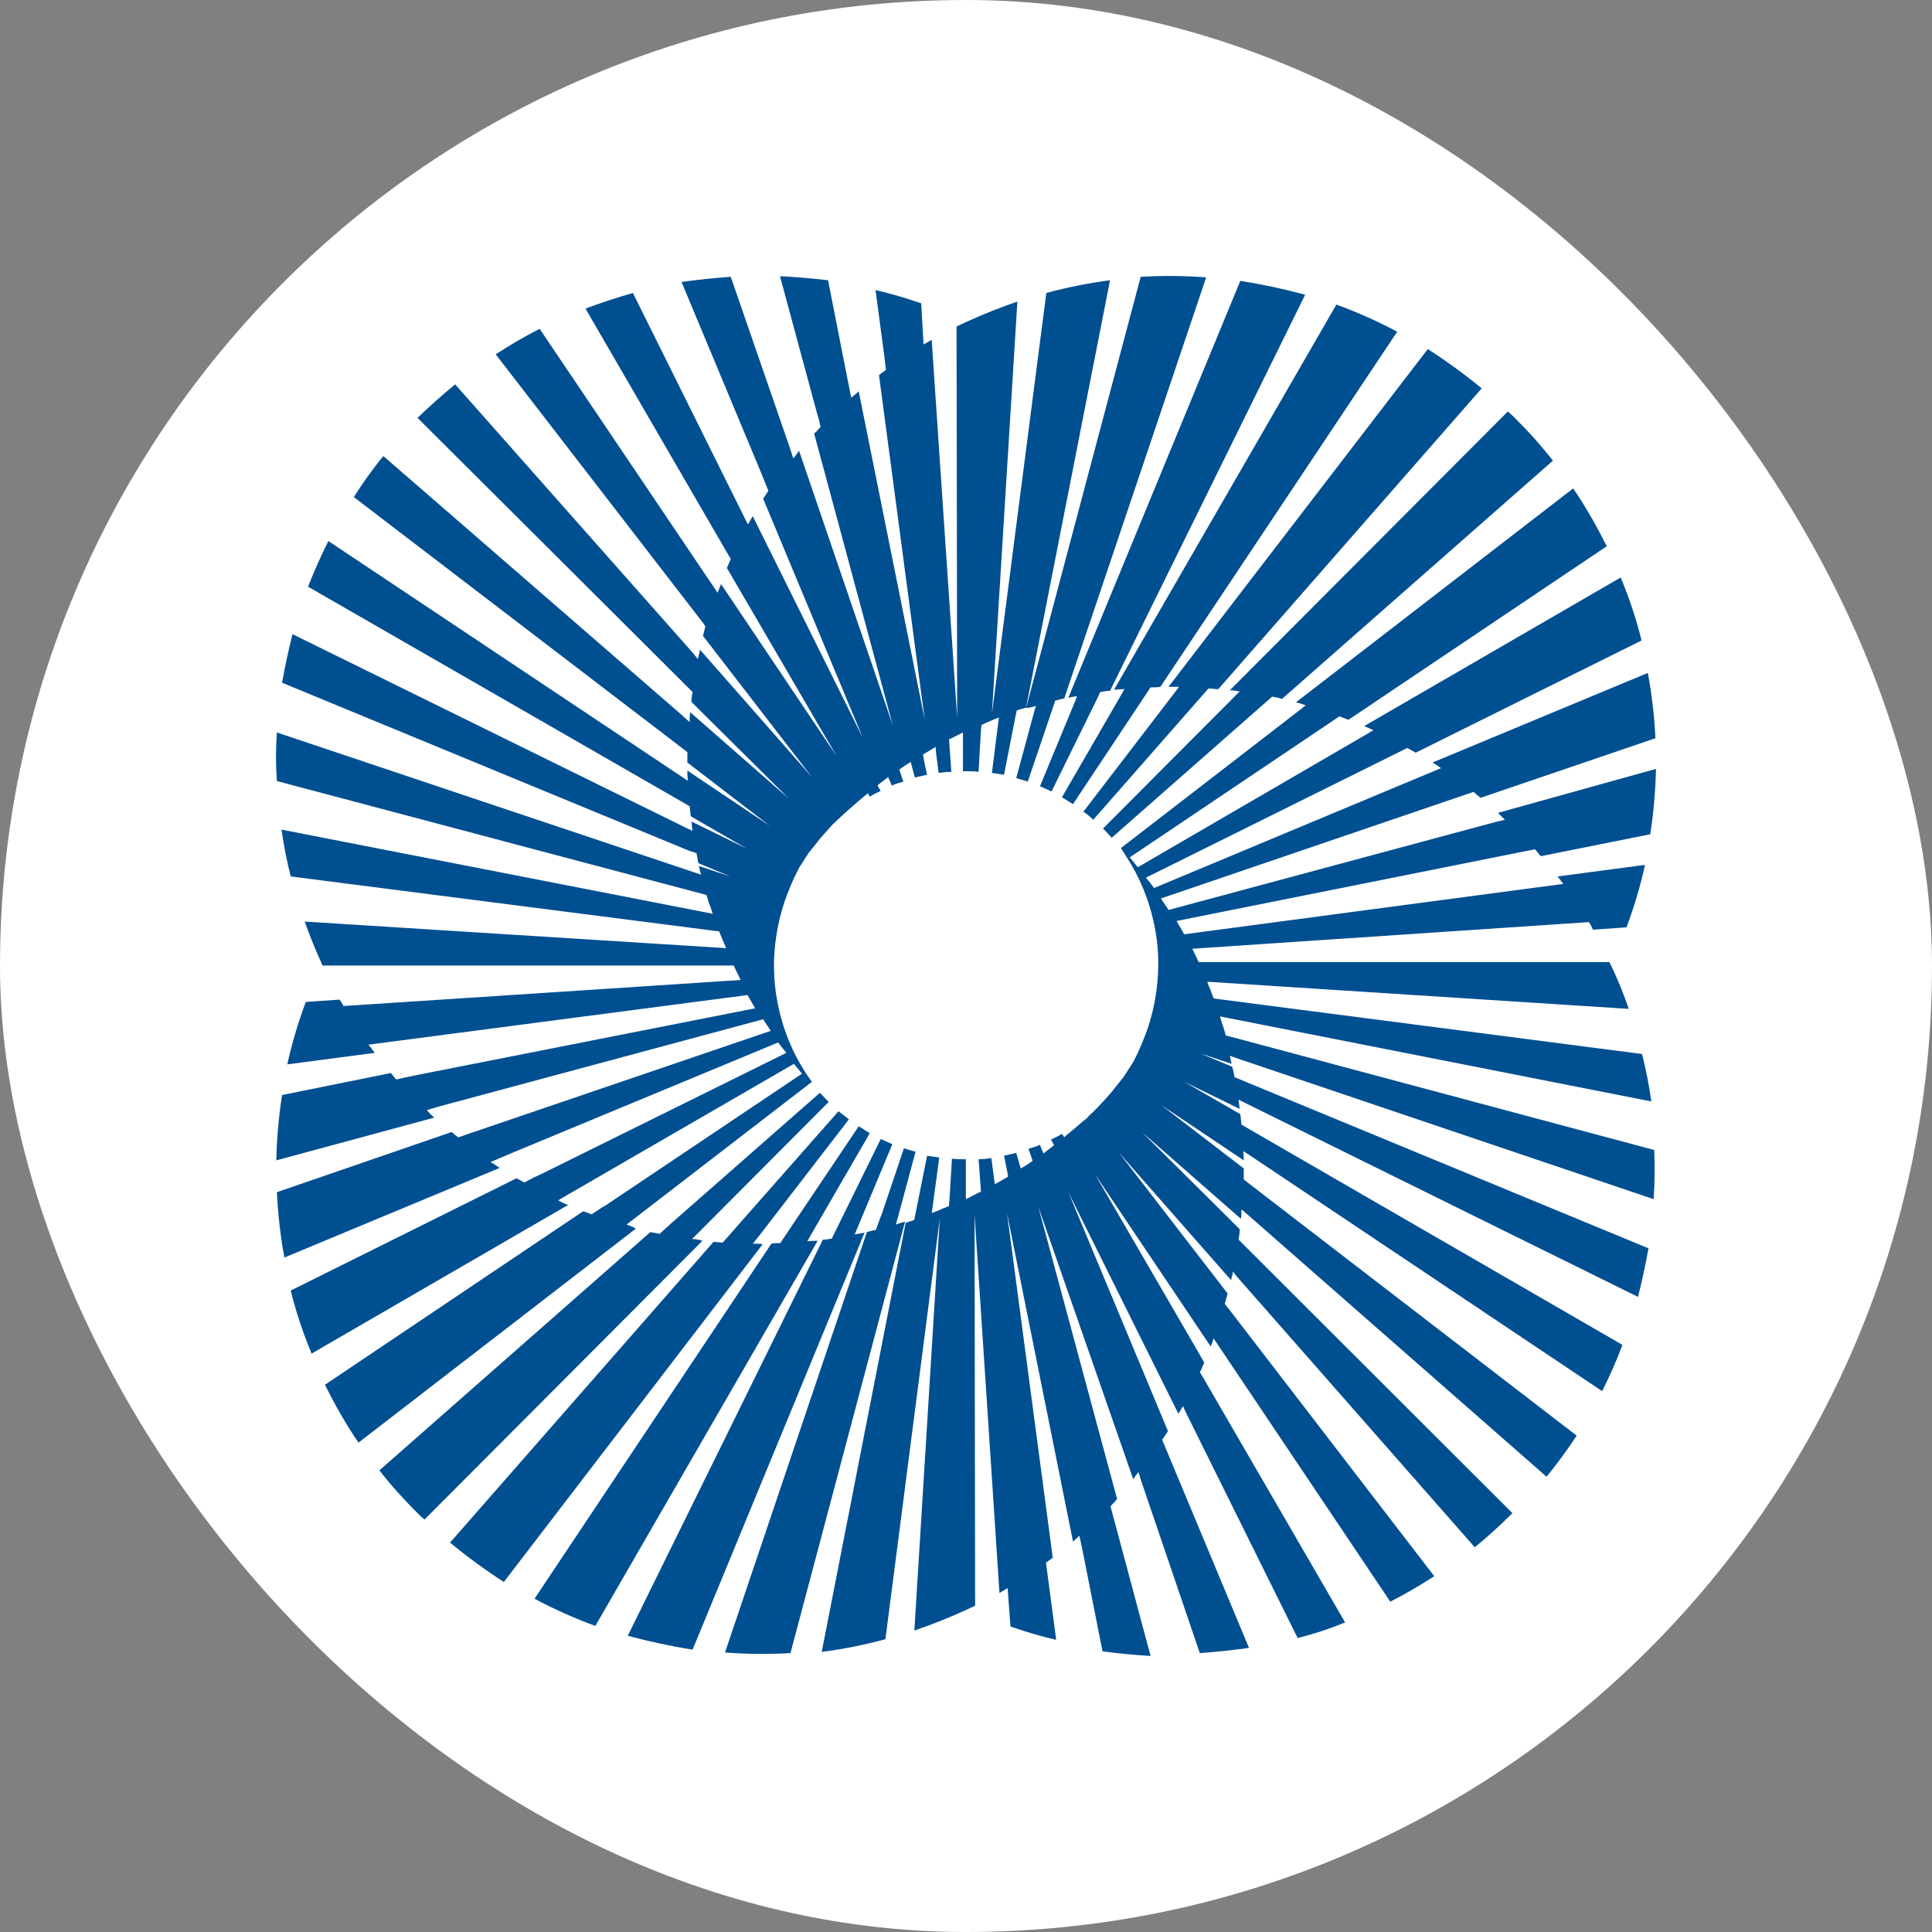
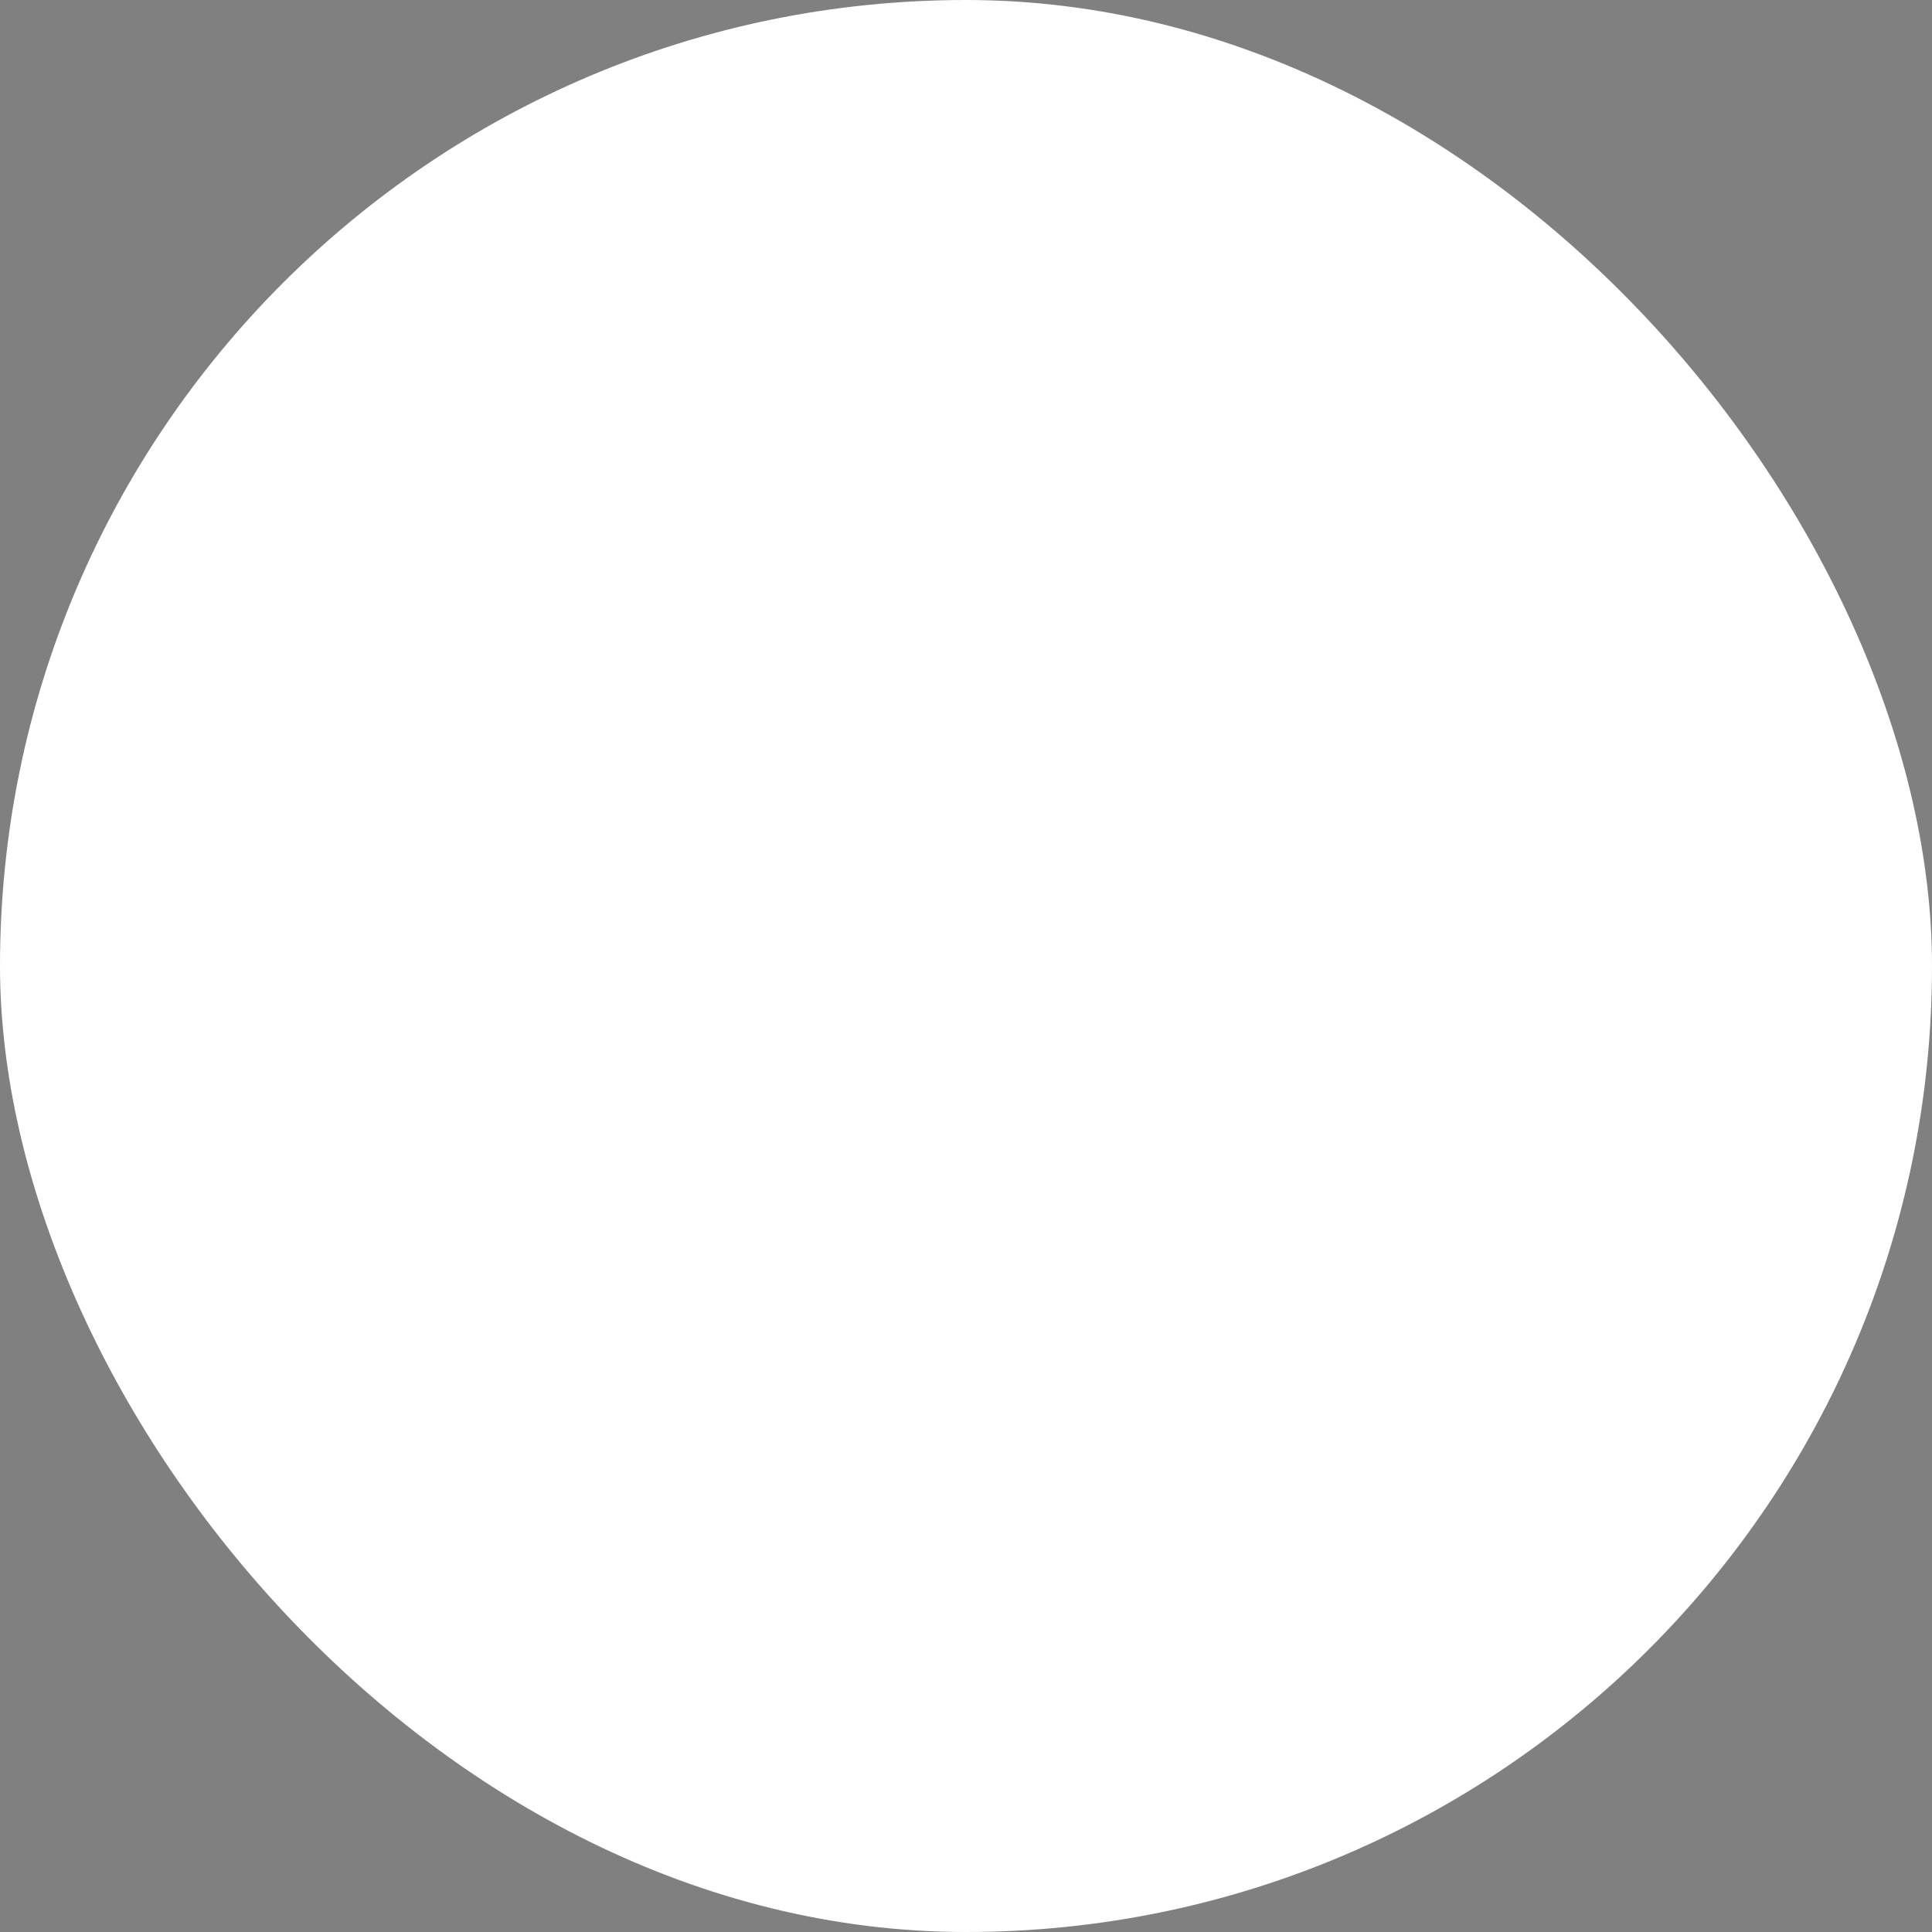
<svg xmlns="http://www.w3.org/2000/svg" width="56" height="56" viewBox="0 0 56 56" fill="none">
  <rect x="0" y="0" width="56" height="56" fill="#808080" stroke="none" />
  <rect width="56" height="56" rx="28" fill="white" />
-   <path d="M45.599 14.157C45.968 14.694 46.287 15.264 46.573 15.833L39.089 20.862C38.988 20.829 38.904 20.795 38.82 20.762L38.803 20.778L32.746 24.852C32.83 24.952 32.897 25.037 32.98 25.137L39.558 21.314L39.81 21.164C39.726 21.131 39.625 21.079 39.542 21.046L46.976 16.739C47.225 17.331 47.428 17.942 47.581 18.565L41.036 21.817C40.952 21.767 40.884 21.734 40.8 21.684H40.784L33.216 25.439C33.299 25.535 33.377 25.636 33.45 25.74L41.757 22.27H41.774C41.69 22.203 41.606 22.152 41.522 22.102L47.764 19.505C47.88 20.131 47.953 20.763 47.983 21.398L42.915 23.125C42.848 23.075 42.781 23.008 42.714 22.958H42.697L33.651 26.042C33.718 26.159 33.803 26.26 33.87 26.376L43.402 23.812L43.62 23.762L43.419 23.561L48 22.287C47.983 22.924 47.932 23.561 47.832 24.182L44.661 24.817C44.61 24.751 44.543 24.684 44.493 24.617L44.325 24.65L34.105 26.695C34.172 26.829 34.256 26.948 34.323 27.081L45.164 25.64L45.315 25.623C45.265 25.555 45.197 25.472 45.147 25.405L47.681 25.069C47.546 25.685 47.366 26.29 47.144 26.88L46.171 26.947C46.137 26.863 46.103 26.796 46.053 26.729H46.036L34.557 27.5C34.624 27.617 34.676 27.752 34.743 27.886H46.658C46.658 27.919 46.674 27.936 46.691 27.969C46.889 28.383 47.062 28.809 47.211 29.243L34.994 28.456C35.015 28.531 35.043 28.604 35.078 28.674C35.111 28.757 35.146 28.858 35.178 28.941L47.596 30.551C47.71 31.004 47.8 31.463 47.865 31.926L35.363 29.461C35.38 29.544 35.413 29.612 35.43 29.695L35.447 29.73C35.481 29.83 35.498 29.915 35.531 30.015L35.918 30.114L35.916 30.115L47.949 33.333C47.965 33.819 47.965 34.289 47.932 34.758L35.883 30.685L35.648 30.601C35.667 30.678 35.683 30.757 35.698 30.836L34.792 30.533L35.715 30.919C35.745 31.018 35.768 31.119 35.782 31.222L47.782 36.183C47.697 36.655 47.596 37.125 47.479 37.591L35.9 31.875C35.917 31.976 35.917 32.059 35.934 32.143L34.323 31.355L35.951 32.294C35.968 32.395 35.968 32.495 35.984 32.596L36.068 32.647L47.027 38.982C46.859 39.434 46.658 39.888 46.439 40.323L36.219 33.482L36.035 33.365C36.051 33.466 36.051 33.55 36.051 33.634L33.651 32.025L36.051 33.868V34.188L36.286 34.371L45.701 41.613C45.431 42.025 45.139 42.422 44.828 42.804L36.034 35.093L35.984 35.06C35.984 35.144 35.984 35.245 35.968 35.328L33.098 32.813L35.934 35.629C35.934 35.73 35.917 35.831 35.9 35.932L36.051 36.082L43.838 43.859C43.491 44.207 43.127 44.537 42.747 44.849L35.867 37.02L35.732 36.852C35.732 36.886 35.733 36.937 35.716 36.97C35.699 37.004 35.7 37.054 35.682 37.105L32.426 33.4L35.581 37.49L35.531 37.691C35.514 37.725 35.514 37.758 35.498 37.791L35.632 37.959L41.573 45.687C41.161 45.955 40.735 46.202 40.298 46.425L35.179 38.797V38.78C35.163 38.864 35.129 38.931 35.095 39.015V39.032L31.74 34.037L34.911 39.501C34.895 39.501 34.894 39.515 34.894 39.518C34.861 39.602 34.827 39.669 34.794 39.753C34.777 39.753 34.777 39.77 34.777 39.77L34.878 39.938L38.989 47.027C38.542 47.211 38.082 47.362 37.613 47.48L34.374 40.943L34.29 40.759C34.24 40.826 34.205 40.91 34.155 40.977L30.968 34.557L33.853 41.48C33.82 41.547 33.77 41.597 33.736 41.664C33.719 41.681 33.702 41.714 33.685 41.73L33.803 42.015L36.203 47.765C35.729 47.831 35.254 47.881 34.777 47.916L33.082 42.938L32.998 42.669C32.964 42.719 32.914 42.77 32.881 42.82C32.881 42.837 32.863 42.854 32.846 42.871L30.095 34.976L32.377 43.44C32.377 43.457 32.36 43.475 32.343 43.491C32.294 43.541 32.243 43.608 32.192 43.658V43.675L33.35 47.999C32.885 47.971 32.42 47.927 31.958 47.865L31.353 44.815L31.286 44.513C31.235 44.563 31.168 44.631 31.101 44.682L29.188 35.16L30.514 45.15C30.45 45.2 30.383 45.247 30.318 45.295L30.614 47.531C30.161 47.43 29.724 47.295 29.289 47.145L29.207 46.033C29.128 46.08 29.049 46.128 28.97 46.173L28.248 35.211L28.264 46.541C28.164 46.591 28.08 46.626 27.979 46.676C27.497 46.896 27.004 47.091 26.503 47.262L27.241 35.311L25.664 47.514C25.058 47.678 24.441 47.801 23.818 47.882L26.251 35.445C26.334 35.412 26.419 35.395 26.503 35.361V35.345L26.872 33.501L27.224 33.551L27.04 34.926L27.007 35.16C27.09 35.127 27.157 35.11 27.224 35.076L27.341 35.025C27.392 35.009 27.459 34.975 27.509 34.959V34.892L27.526 34.691L27.593 33.584C27.711 33.601 27.845 33.602 27.979 33.602H27.996V34.758C28.146 34.691 28.281 34.607 28.432 34.54V34.523L28.366 33.602C28.489 33.599 28.613 33.587 28.735 33.567L28.818 34.205L28.836 34.322C28.97 34.255 29.104 34.172 29.221 34.105V34.087L29.103 33.501C29.221 33.467 29.338 33.45 29.456 33.417L29.557 33.77L29.591 33.869C29.706 33.803 29.819 33.73 29.927 33.651V33.635L29.892 33.533L29.876 33.483L29.809 33.299C29.926 33.265 30.043 33.231 30.144 33.182L30.195 33.316L30.245 33.434C30.346 33.349 30.447 33.283 30.547 33.199V33.182L30.464 33.031C30.564 32.981 30.681 32.931 30.782 32.864L30.815 32.914L30.849 32.964L30.899 32.914C31.082 32.767 31.261 32.616 31.436 32.461L31.403 32.495C31.436 32.462 31.47 32.445 31.504 32.411C31.554 32.343 31.622 32.293 31.672 32.243C31.793 32.125 31.91 32.002 32.023 31.875C32.125 31.758 32.226 31.657 32.309 31.539C32.334 31.514 32.355 31.485 32.376 31.456L32.578 31.204C32.611 31.137 32.661 31.087 32.695 31.02L32.812 30.836C32.833 30.81 32.85 30.781 32.863 30.751L32.914 30.651L32.98 30.517C33.086 30.286 33.18 30.051 33.265 29.812C33.383 29.464 33.467 29.105 33.517 28.74C33.618 28.02 33.584 27.266 33.4 26.561C33.225 25.848 32.911 25.175 32.477 24.583C32.544 24.65 32.594 24.735 32.644 24.802C32.594 24.718 32.543 24.65 32.493 24.583L32.511 24.566L37.679 20.577L37.847 20.443C37.746 20.409 37.662 20.377 37.562 20.359L45.599 14.157ZM26.537 33.384L26.033 35.261L25.966 35.495C26.066 35.462 26.151 35.428 26.234 35.411L22.912 47.916C22.291 47.95 21.653 47.949 21.015 47.898L25.127 35.713C25.215 35.685 25.304 35.663 25.395 35.647V35.629L25.529 35.261L25.547 35.227L26.201 33.283C26.312 33.319 26.424 33.353 26.537 33.384ZM25.865 33.166L24.774 35.78C24.876 35.764 24.959 35.748 25.059 35.73L20.075 47.815C19.438 47.715 18.817 47.581 18.196 47.413L23.851 35.932C23.952 35.932 24.036 35.914 24.12 35.898V35.881L25.529 33.015C25.647 33.065 25.748 33.116 25.865 33.166ZM25.211 32.847L23.532 35.747L23.398 35.981C23.499 35.965 23.6 35.965 23.7 35.965L17.256 47.128C16.651 46.907 16.062 46.643 15.494 46.34L22.358 36.049C22.442 36.032 22.543 36.031 22.627 36.031V36.015L24.891 32.645C24.992 32.713 25.11 32.78 25.211 32.847ZM24.606 32.445L22.022 35.797L21.821 36.049C21.922 36.049 22.023 36.048 22.106 36.065L14.604 45.855C14.063 45.505 13.542 45.123 13.044 44.714L20.679 35.999C20.78 35.999 20.864 36.015 20.948 36.015L20.965 35.998L24.304 32.21C24.405 32.294 24.506 32.361 24.606 32.445ZM24.019 31.942L20.244 35.73L20.058 35.914C20.161 35.914 20.264 35.932 20.361 35.965L12.305 44.044C12.238 43.994 12.171 43.926 12.103 43.859C11.701 43.457 11.332 43.055 10.997 42.619L18.85 35.714C18.94 35.729 19.03 35.745 19.119 35.764L19.471 35.445L23.767 31.674C23.852 31.758 23.935 31.858 24.019 31.942ZM22.608 8.006C23.074 8.029 23.539 8.068 24.002 8.123L24.572 11.023L24.673 11.526C24.756 11.459 24.823 11.408 24.89 11.341L26.804 20.862L25.478 10.872L25.679 10.722L25.63 10.303L25.378 8.408C25.826 8.511 26.269 8.64 26.703 8.794L26.72 9.112L26.77 9.984C26.854 9.934 26.921 9.9 27.005 9.85L27.744 20.795L27.726 9.464C27.828 9.414 27.912 9.38 28.012 9.33C28.495 9.11 28.987 8.913 29.489 8.742L28.751 20.695L30.328 8.492C30.934 8.328 31.551 8.204 32.175 8.123L29.741 20.511C29.64 20.544 29.557 20.56 29.472 20.594L29.438 20.745L29.103 22.455L28.751 22.405L28.952 20.812V20.796C28.885 20.829 28.818 20.845 28.751 20.879L28.633 20.929C28.566 20.963 28.516 20.98 28.449 21.014L28.432 21.181L28.364 22.371C28.23 22.355 28.113 22.355 27.978 22.355H27.912V21.231L27.509 21.432V21.449L27.576 22.371C27.452 22.374 27.329 22.385 27.207 22.404L27.139 21.885L27.123 21.717V21.649C27.005 21.717 26.872 21.801 26.754 21.868L26.787 22.069L26.871 22.455C26.754 22.489 26.636 22.505 26.518 22.538L26.401 22.102V22.086C26.286 22.153 26.174 22.225 26.066 22.304L26.133 22.506L26.183 22.655C26.066 22.689 25.948 22.723 25.847 22.773L25.831 22.723L25.763 22.572L25.747 22.538V22.521C25.646 22.606 25.545 22.672 25.444 22.756C25.445 22.787 25.457 22.817 25.478 22.84L25.495 22.873C25.511 22.89 25.512 22.907 25.512 22.907L25.529 22.924C25.428 22.974 25.311 23.025 25.21 23.092L25.159 22.991C24.806 23.275 24.471 23.578 24.136 23.896C24.085 23.947 24.035 24.014 23.985 24.064C23.884 24.181 23.782 24.282 23.699 24.399C23.674 24.424 23.654 24.453 23.633 24.482L23.43 24.734C23.397 24.801 23.347 24.852 23.313 24.919L23.196 25.102C23.18 25.12 23.162 25.154 23.145 25.188L23.095 25.287L23.029 25.421C22.928 25.64 22.826 25.891 22.743 26.126C22.625 26.475 22.541 26.834 22.491 27.198C22.387 27.925 22.427 28.666 22.608 29.377C22.783 30.09 23.097 30.762 23.531 31.355L23.515 31.372L18.161 35.495H18.162C18.262 35.529 18.363 35.563 18.43 35.613L10.391 41.815C10.022 41.278 9.703 40.708 9.418 40.139L16.902 35.11C16.97 35.127 17.053 35.161 17.137 35.194H17.154L17.508 34.96H17.523L23.247 31.121C23.163 31.02 23.095 30.936 23.012 30.836L16.466 34.624L16.18 34.792C16.271 34.847 16.367 34.892 16.466 34.927L9.032 39.234C8.781 38.631 8.579 38.027 8.427 37.407L14.972 34.153C15.04 34.187 15.125 34.237 15.191 34.27H15.208L15.46 34.137L15.678 34.036L22.794 30.517C22.709 30.416 22.625 30.315 22.558 30.215L14.805 33.433L14.217 33.685C14.318 33.735 14.402 33.803 14.486 33.852L8.244 36.45C8.126 35.83 8.059 35.193 8.025 34.556L13.094 32.812C13.152 32.867 13.213 32.918 13.278 32.964H13.295L13.68 32.829L13.781 32.796L22.34 29.88C22.273 29.762 22.189 29.661 22.122 29.544L12.774 32.059L12.372 32.176C12.436 32.256 12.509 32.33 12.59 32.394L8.009 33.634C8.022 33 8.078 32.367 8.177 31.74L11.332 31.102C11.378 31.167 11.428 31.229 11.482 31.287H11.5L11.717 31.237L12.204 31.137L21.887 29.227C21.82 29.093 21.736 28.975 21.669 28.842L10.928 30.248L10.677 30.282C10.744 30.349 10.794 30.434 10.861 30.518L8.327 30.852C8.463 30.237 8.642 29.632 8.864 29.042L9.838 28.975C9.886 29.029 9.926 29.092 9.955 29.159H9.972L21.468 28.405C21.4 28.271 21.332 28.12 21.265 27.986H9.35C9.348 27.984 9.335 27.968 9.335 27.953C9.15 27.55 8.982 27.131 8.831 26.712L21.048 27.483C21.014 27.399 20.981 27.332 20.947 27.248L20.846 26.997L8.427 25.404C8.31 24.952 8.226 24.5 8.159 24.047L20.612 26.477L20.662 26.494C20.628 26.411 20.611 26.327 20.578 26.243L20.561 26.209C20.527 26.125 20.511 26.025 20.477 25.941L8.025 22.639C7.992 22.17 7.992 21.7 8.025 21.231L20.326 25.354C20.292 25.27 20.275 25.187 20.259 25.102L21.165 25.404L20.242 25.019C20.226 24.918 20.208 24.833 20.191 24.733L20.057 24.684L19.99 24.666L8.176 19.789C8.26 19.316 8.362 18.847 8.478 18.381L19.957 24.03L20.074 24.08C20.058 23.997 20.057 23.896 20.04 23.811L21.651 24.6L20.023 23.661C20.006 23.577 20.006 23.477 19.99 23.376L19.973 23.359L8.93 17.006C9.098 16.57 9.3 16.117 9.518 15.682L19.924 22.622H19.94C19.924 22.521 19.924 22.437 19.924 22.336L22.324 23.945L19.924 22.102V21.8L10.257 14.409C10.509 14.007 10.793 13.604 11.112 13.219L19.805 20.762L19.839 20.796L19.99 20.93C19.99 20.828 19.99 20.745 20.007 20.645L22.876 23.158L20.04 20.343C20.04 20.259 20.058 20.158 20.074 20.058L19.856 19.84L12.102 12.112L12.119 12.096C12.465 11.764 12.823 11.445 13.193 11.141L20.107 18.952L20.225 19.102C20.241 19.068 20.242 19.018 20.259 18.969C20.275 18.934 20.275 18.884 20.292 18.834L23.531 22.521L20.377 18.432L20.427 18.23C20.427 18.213 20.443 18.18 20.443 18.163V18.148L20.359 18.03L20.292 17.945L14.368 10.27C14.788 10.001 15.207 9.749 15.643 9.532L20.795 17.175V17.191L20.896 16.939V16.924L24.252 21.919L21.064 16.454C21.081 16.454 21.081 16.436 21.081 16.436C21.114 16.353 21.148 16.286 21.181 16.203V16.186L21.165 16.168L21.131 16.118L16.97 8.944C17.422 8.777 17.876 8.626 18.345 8.492L21.651 15.148L21.685 15.197C21.719 15.13 21.769 15.046 21.819 14.962L25.008 21.382L22.122 14.459C22.155 14.392 22.206 14.341 22.239 14.274C22.256 14.258 22.256 14.241 22.272 14.225L22.02 13.604L19.755 8.174C20.224 8.107 20.711 8.056 21.181 8.022L22.843 12.833L22.994 13.286C23.044 13.235 23.078 13.168 23.128 13.118C23.128 13.101 23.145 13.085 23.162 13.068L25.88 21.03L23.598 12.565C23.615 12.548 23.615 12.532 23.648 12.532C23.682 12.482 23.732 12.431 23.782 12.381V12.364L23.732 12.146L23.682 11.979L22.608 8.006ZM43.704 11.929C43.771 11.979 43.837 12.045 43.905 12.112C44.3 12.501 44.671 12.916 45.012 13.352L37.159 20.259C37.059 20.225 36.974 20.209 36.874 20.192L36.857 20.208L32.224 24.282C32.141 24.198 32.057 24.097 31.973 24.014L35.867 20.107L35.934 20.041C35.834 20.025 35.733 20.007 35.648 20.007L43.704 11.929ZM41.386 10.117C41.928 10.467 42.45 10.847 42.948 11.257L35.313 19.975C35.212 19.975 35.128 19.957 35.028 19.957L35.011 19.975L31.688 23.762C31.604 23.678 31.503 23.594 31.403 23.527L34.088 20.024L34.172 19.907H33.87L41.386 10.117ZM38.736 8.828C39.341 9.049 39.93 9.312 40.499 9.615L33.635 19.907C33.534 19.924 33.451 19.924 33.349 19.924L33.249 20.074L31.1 23.31C31 23.242 30.882 23.175 30.782 23.108L32.527 20.091L32.594 19.975C32.494 19.975 32.392 19.99 32.292 19.99L38.736 8.828ZM35.951 8.141C36.584 8.241 37.212 8.375 37.831 8.543L32.175 20.024C32.074 20.024 31.991 20.041 31.889 20.059L31.823 20.208L30.48 22.94C30.362 22.89 30.262 22.84 30.144 22.79L31.184 20.275L31.216 20.176C31.117 20.192 31.033 20.209 30.966 20.226L35.951 8.141ZM33.064 8.022C33.686 7.99 34.323 7.99 34.961 8.04L30.849 20.242C30.765 20.259 30.664 20.293 30.581 20.31L30.564 20.376L29.791 22.655C29.691 22.622 29.573 22.588 29.456 22.555L29.977 20.628L30.027 20.46C29.926 20.494 29.842 20.511 29.741 20.527L33.064 8.022Z" fill="#004F91" />
</svg>